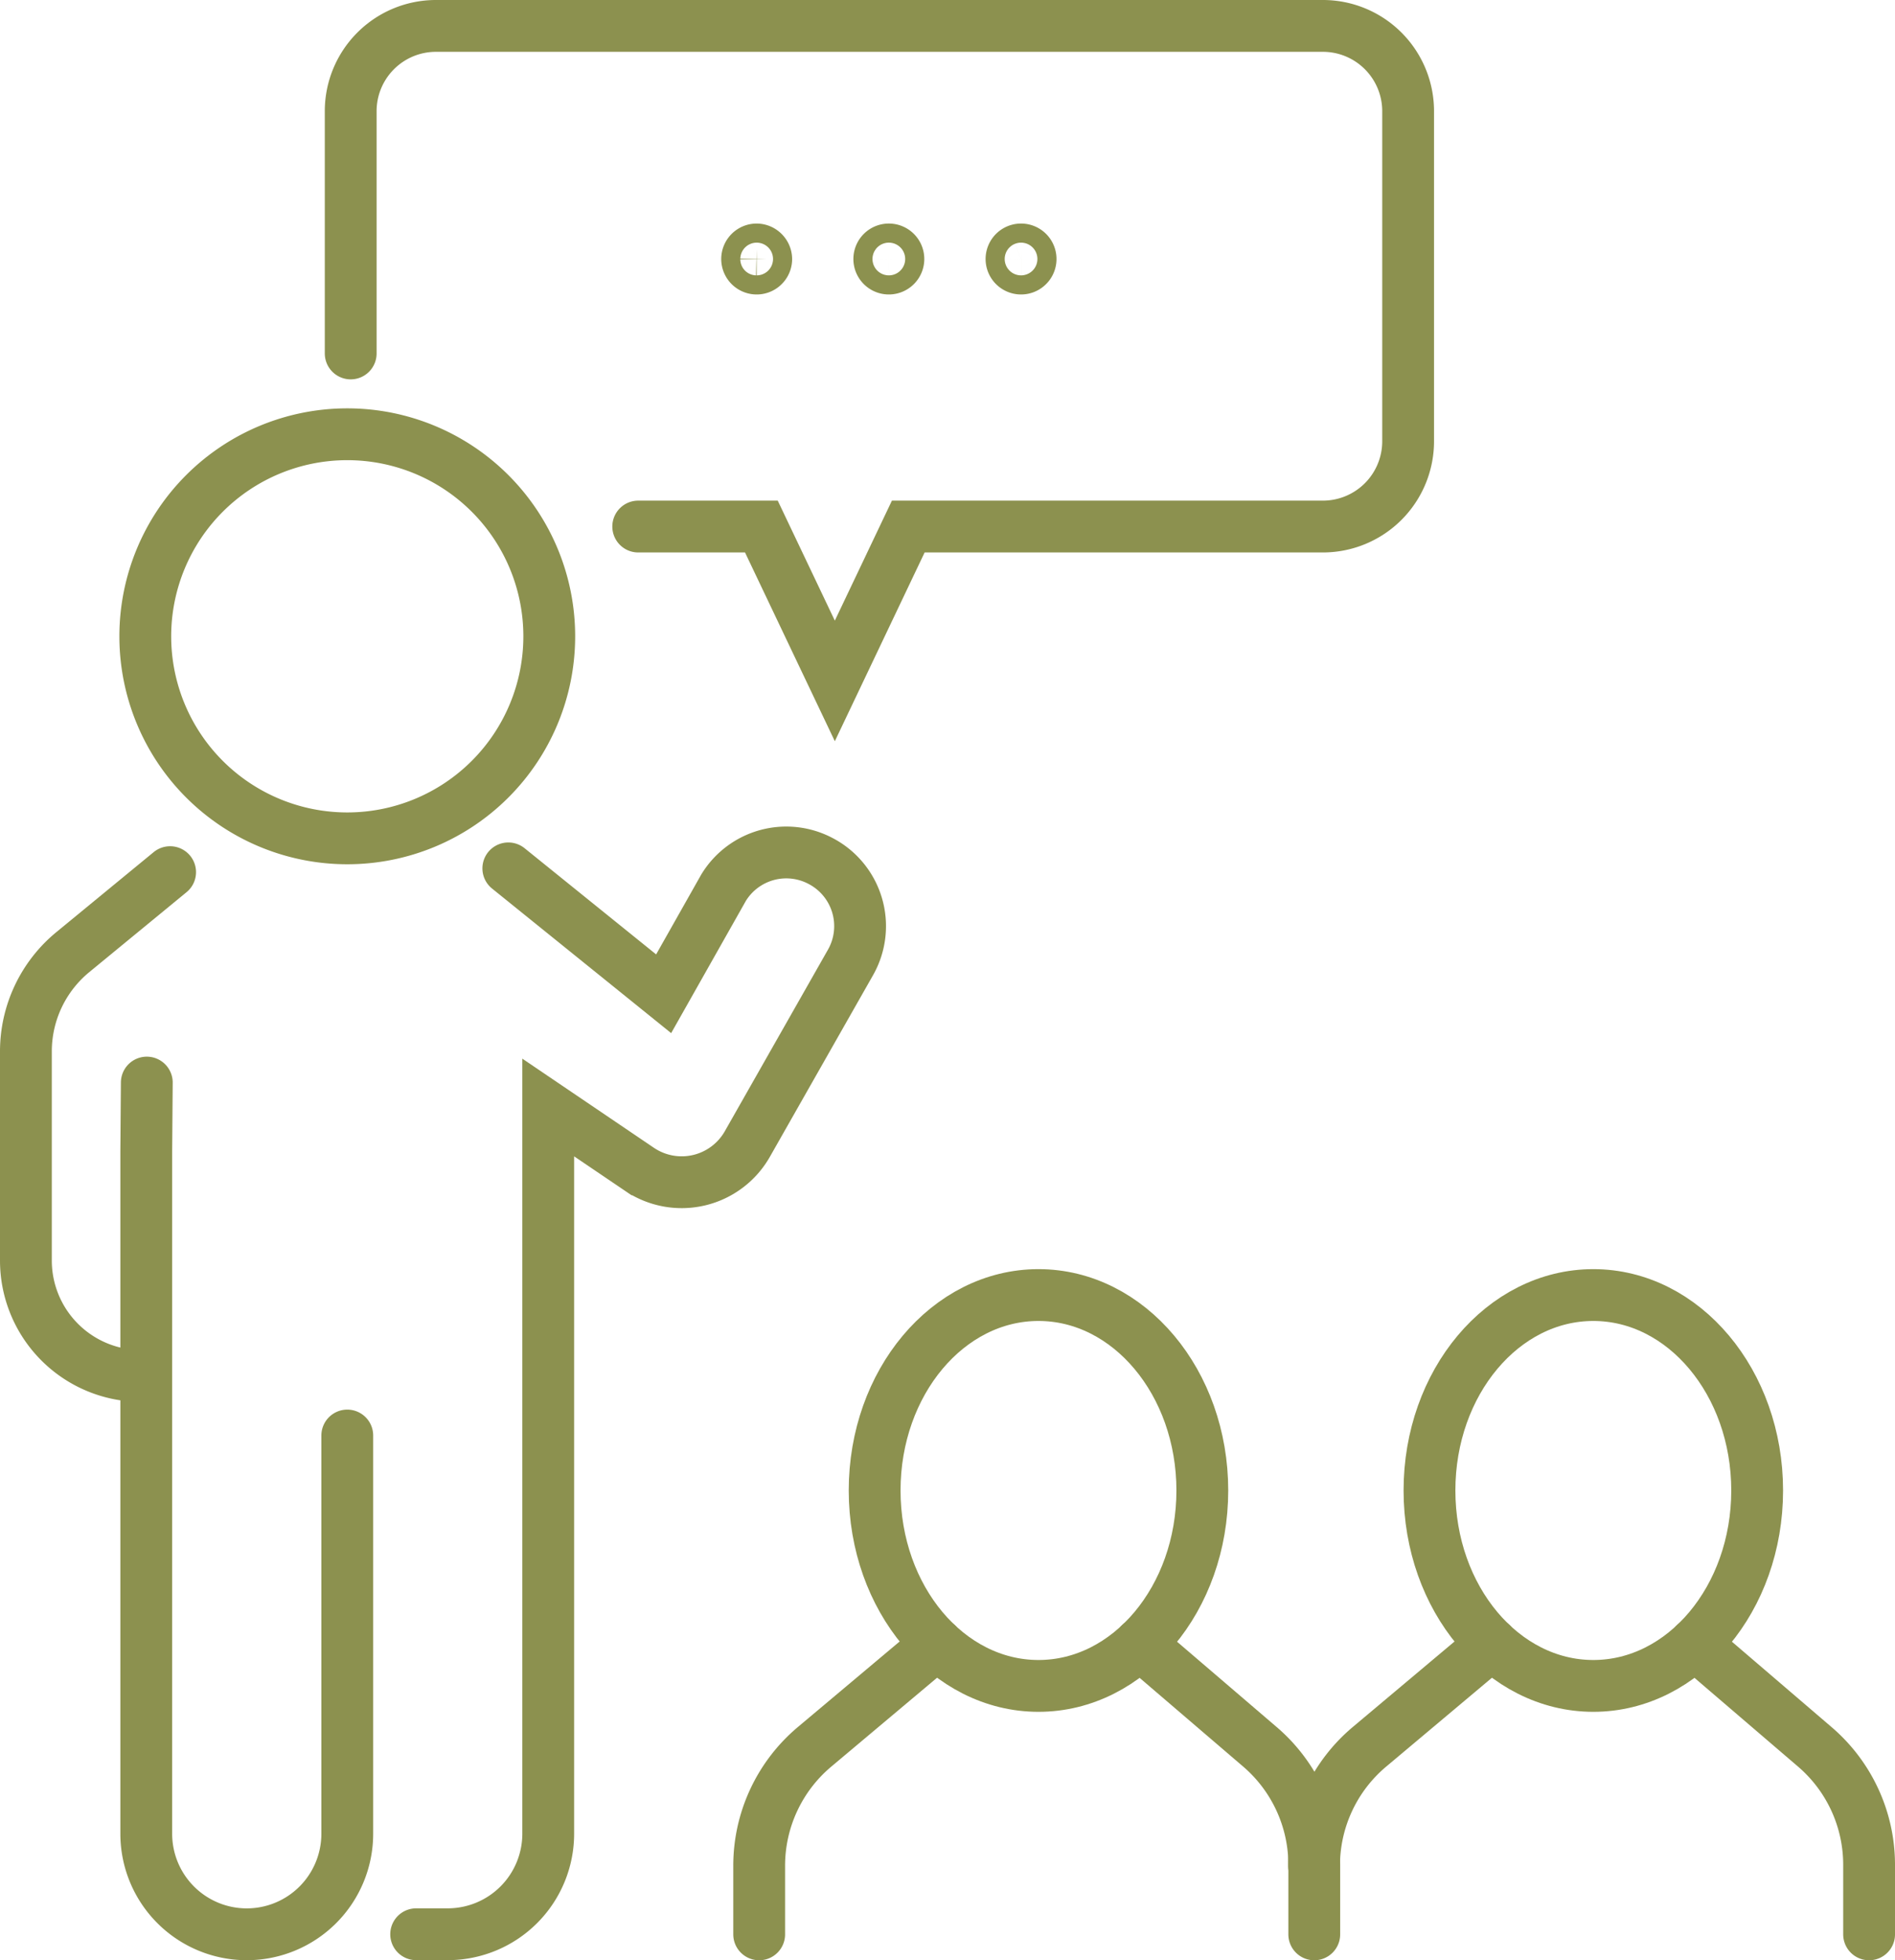
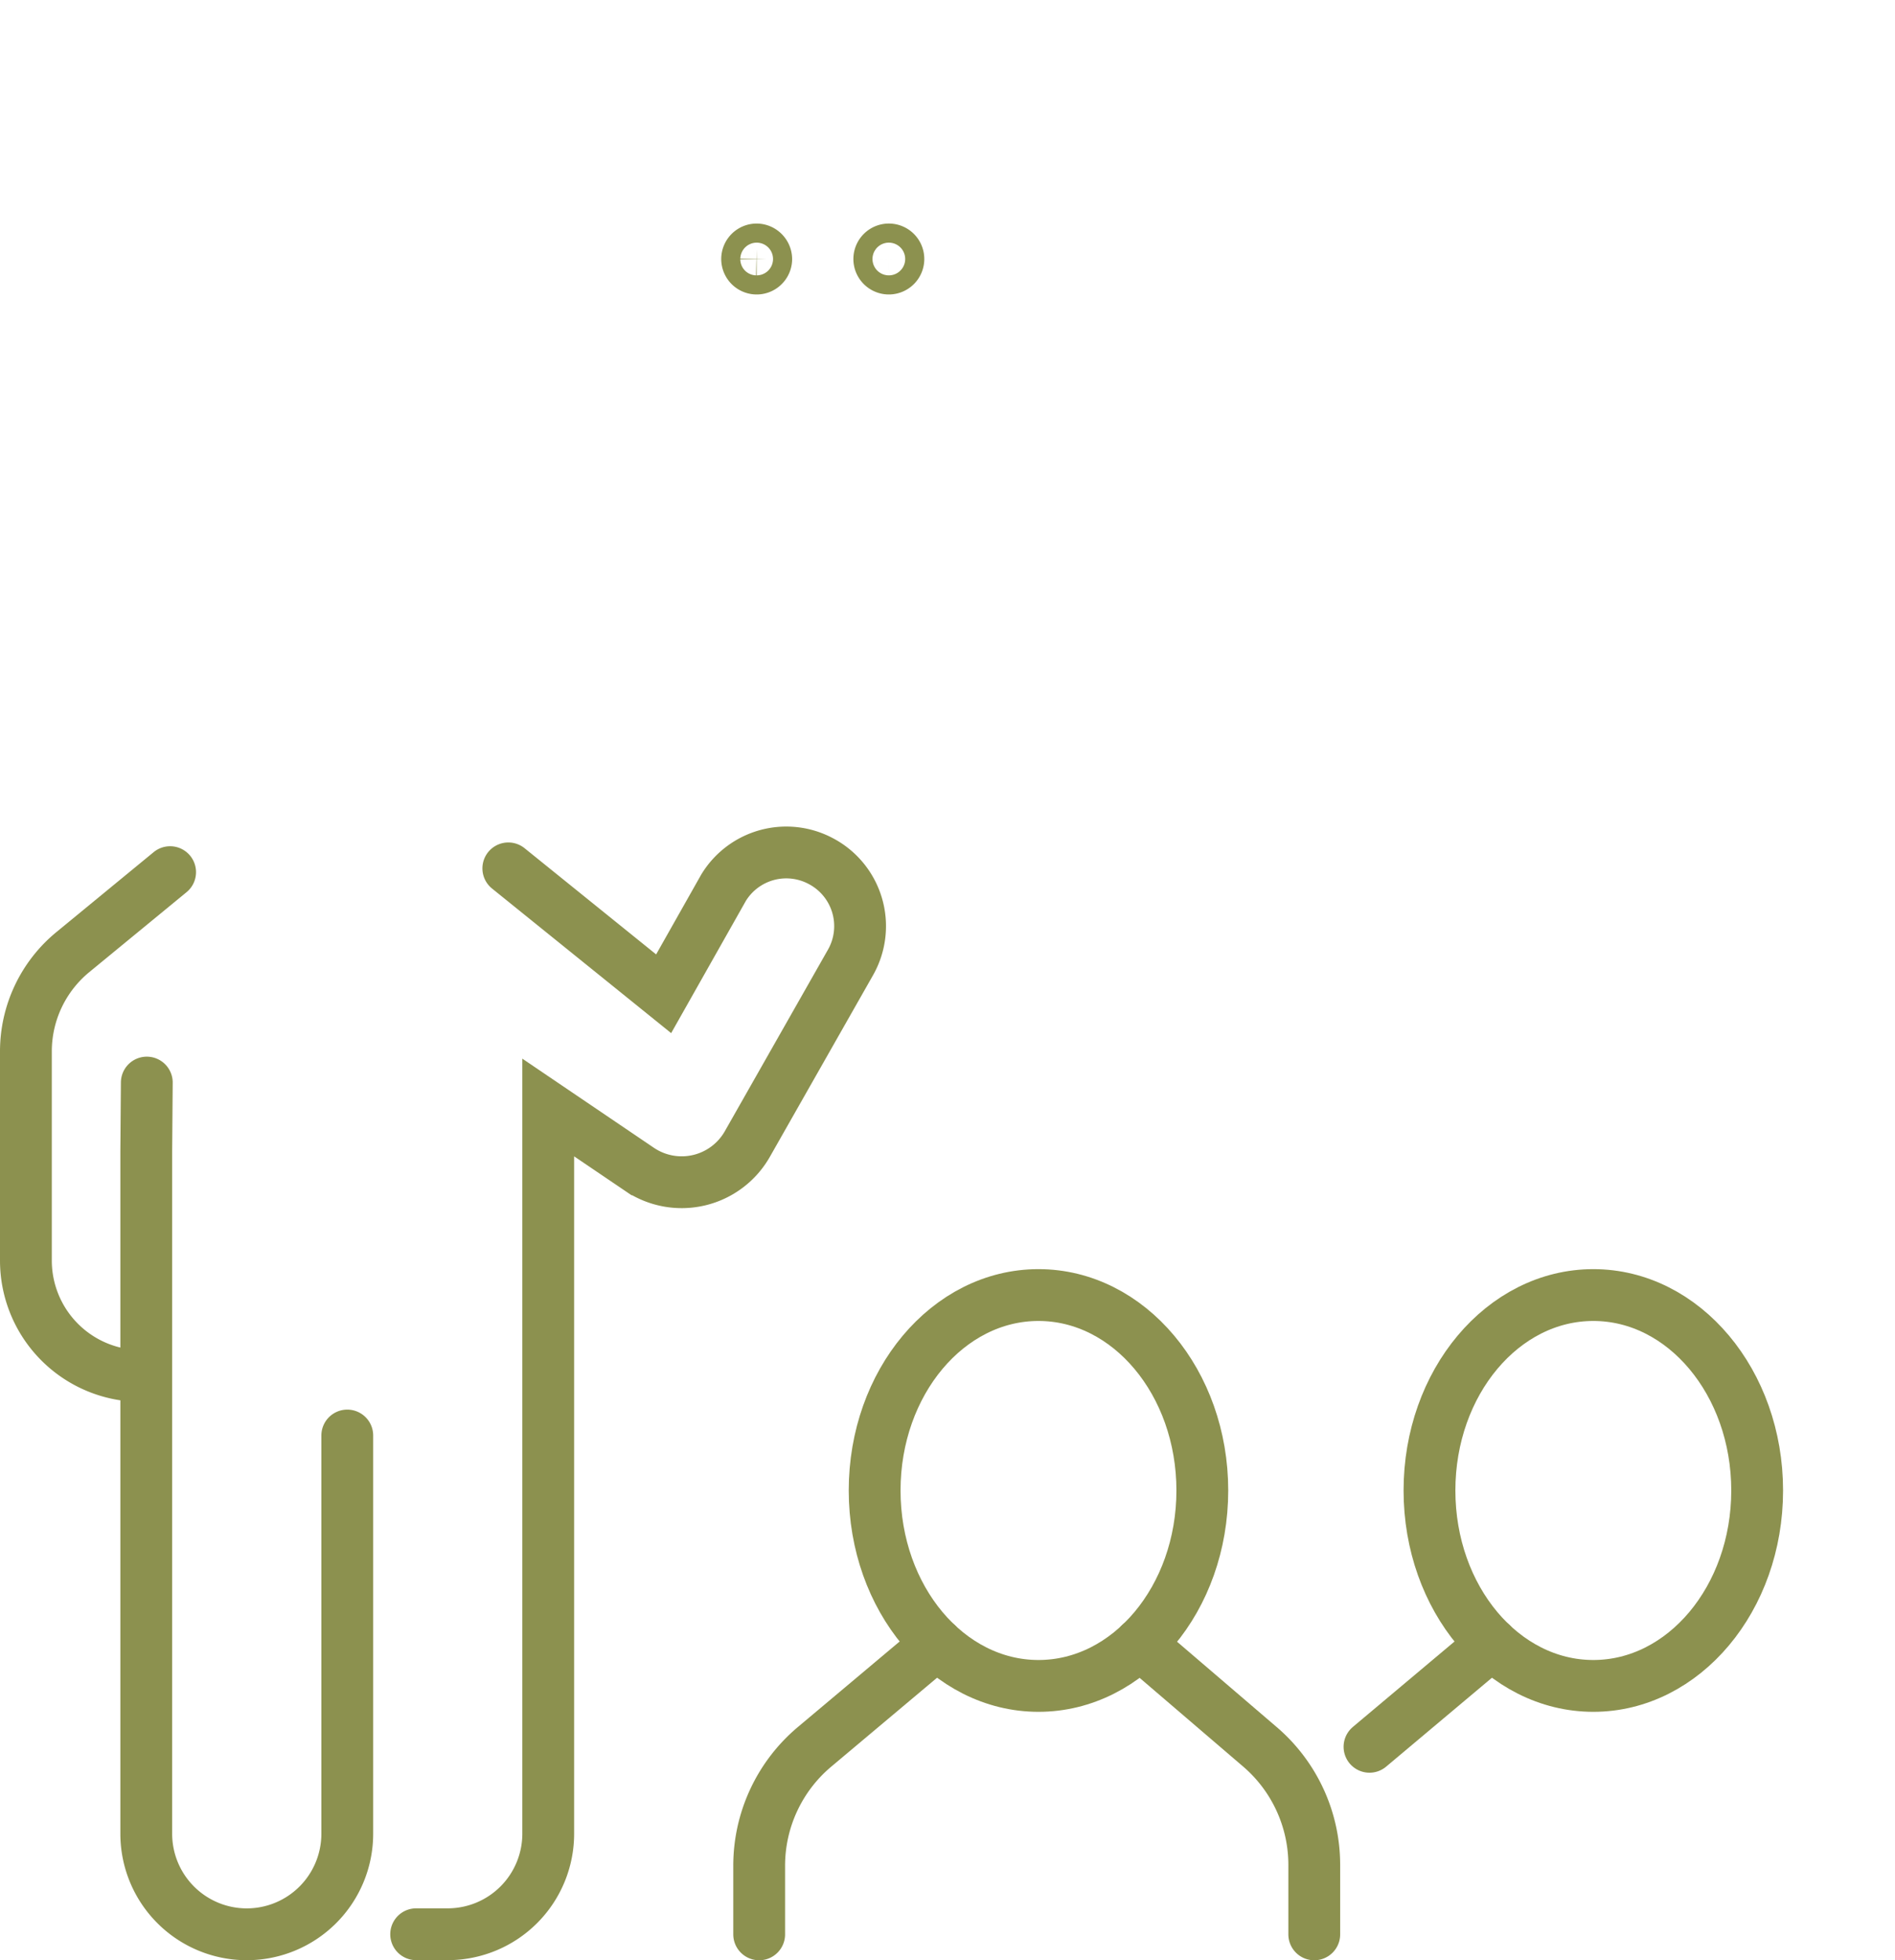
<svg xmlns="http://www.w3.org/2000/svg" width="38.7" height="40.019" viewBox="0 0 38.7 40.019">
  <g id="Gruppe_9841" data-name="Gruppe 9841" transform="translate(-227.177 -1618.815)">
    <g id="Gruppe_9828" data-name="Gruppe 9828">
      <g id="Gruppe_9827" data-name="Gruppe 9827">
        <g id="Gruppe_9826" data-name="Gruppe 9826">
          <g id="Gruppe_9825" data-name="Gruppe 9825">
            <g id="Gruppe_9824" data-name="Gruppe 9824">
              <path id="Pfad_8496" data-name="Pfad 8496" d="M230.651,1636.621l-1.986,1.632a2.624,2.624,0,0,0-.959,2.028v4.269a2.357,2.357,0,0,0,2.357,2.357h0" fill="none" stroke="#8c914f" stroke-linecap="round" stroke-miterlimit="10" stroke-width="1.058" />
              <path id="Pfad_8497" data-name="Pfad 8497" d="M235.676,1658.305h.645a2.053,2.053,0,0,0,2.052-2.053v-14.826l1.865,1.263a1.542,1.542,0,0,0,2.2-.515l2.106-3.706a1.5,1.5,0,0,0-.609-2.075h0a1.5,1.5,0,0,0-1.981.545l-1.224,2.166-3.172-2.56" fill="none" stroke="#8c914f" stroke-linecap="round" stroke-miterlimit="10" stroke-width="1.058" />
              <path id="Pfad_8498" data-name="Pfad 8498" d="M230.175,1640.917l-.011,1.4v13.936a2.053,2.053,0,0,0,2.053,2.053h0a2.053,2.053,0,0,0,2.052-2.053v-8.13" fill="none" stroke="#8c914f" stroke-linecap="round" stroke-miterlimit="10" stroke-width="1.058" />
-               <path id="Pfad_8499" data-name="Pfad 8499" d="M238.394,1631.806a4.125,4.125,0,1,1-4.125-4.125A4.125,4.125,0,0,1,238.394,1631.806Z" fill="none" stroke="#8c914f" stroke-linecap="round" stroke-miterlimit="10" stroke-width="1.058" />
            </g>
          </g>
        </g>
      </g>
    </g>
    <g id="Gruppe_9838" data-name="Gruppe 9838">
      <g id="Gruppe_9837" data-name="Gruppe 9837">
        <g id="Gruppe_9832" data-name="Gruppe 9832">
          <g id="Gruppe_9831" data-name="Gruppe 9831">
            <g id="Gruppe_9830" data-name="Gruppe 9830">
              <g id="Gruppe_9829" data-name="Gruppe 9829">
                <path id="Pfad_8500" data-name="Pfad 8500" d="M250.455,1652.378l2.452,2.1a3.172,3.172,0,0,1,1.11,2.41v1.419" fill="none" stroke="#8c914f" stroke-linecap="round" stroke-linejoin="round" stroke-width="1.058" />
                <path id="Pfad_8501" data-name="Pfad 8501" d="M246.313,1652.378l-2.5,2.1a3.17,3.17,0,0,0-1.132,2.429v1.4" fill="none" stroke="#8c914f" stroke-linecap="round" stroke-linejoin="round" stroke-width="1.058" />
              </g>
              <ellipse id="Ellipse_535" data-name="Ellipse 535" cx="3.346" cy="3.99" rx="3.346" ry="3.99" transform="translate(245.039 1645.255)" fill="none" stroke="#8c914f" stroke-linecap="round" stroke-linejoin="round" stroke-width="1.058" />
            </g>
          </g>
        </g>
        <g id="Gruppe_9836" data-name="Gruppe 9836">
          <g id="Gruppe_9835" data-name="Gruppe 9835">
            <g id="Gruppe_9834" data-name="Gruppe 9834">
              <g id="Gruppe_9833" data-name="Gruppe 9833">
-                 <path id="Pfad_8502" data-name="Pfad 8502" d="M261.787,1652.378l2.451,2.1a3.169,3.169,0,0,1,1.11,2.41v1.419" fill="none" stroke="#8c914f" stroke-linecap="round" stroke-linejoin="round" stroke-width="1.058" />
-                 <path id="Pfad_8503" data-name="Pfad 8503" d="M257.645,1652.378l-2.5,2.1a3.17,3.17,0,0,0-1.132,2.429" fill="none" stroke="#8c914f" stroke-linecap="round" stroke-linejoin="round" stroke-width="1.058" />
+                 <path id="Pfad_8503" data-name="Pfad 8503" d="M257.645,1652.378l-2.5,2.1" fill="none" stroke="#8c914f" stroke-linecap="round" stroke-linejoin="round" stroke-width="1.058" />
              </g>
              <ellipse id="Ellipse_536" data-name="Ellipse 536" cx="3.346" cy="3.99" rx="3.346" ry="3.99" transform="translate(256.37 1645.255)" fill="none" stroke="#8c914f" stroke-linecap="round" stroke-linejoin="round" stroke-width="1.058" />
            </g>
          </g>
        </g>
      </g>
    </g>
    <g id="Gruppe_9840" data-name="Gruppe 9840">
-       <path id="Pfad_8504" data-name="Pfad 8504" d="M240.211,1629.565h2.515l1.5,3.152,1.5-3.152h8.467a1.741,1.741,0,0,0,1.741-1.741v-6.739a1.741,1.741,0,0,0-1.741-1.741H236.08a1.741,1.741,0,0,0-1.741,1.741v4.946" fill="none" stroke="#8c914f" stroke-linecap="round" stroke-miterlimit="10" stroke-width="1.058" />
      <g id="Gruppe_9839" data-name="Gruppe 9839">
        <path id="Pfad_8505" data-name="Pfad 8505" d="M242.825,1624.108a.195.195,0,1,1-.195-.2A.2.2,0,0,1,242.825,1624.108Z" fill="none" stroke="#8c914f" stroke-linecap="round" stroke-miterlimit="10" stroke-width="1.058" />
        <path id="Pfad_8506" data-name="Pfad 8506" d="M245.524,1624.108a.195.195,0,1,1-.2-.2A.195.195,0,0,1,245.524,1624.108Z" fill="none" stroke="#8c914f" stroke-linecap="round" stroke-miterlimit="10" stroke-width="1.058" />
-         <path id="Pfad_8507" data-name="Pfad 8507" d="M248.224,1624.108a.195.195,0,1,1-.195-.2A.195.195,0,0,1,248.224,1624.108Z" fill="none" stroke="#8c914f" stroke-linecap="round" stroke-miterlimit="10" stroke-width="1.058" />
      </g>
    </g>
  </g>
</svg>